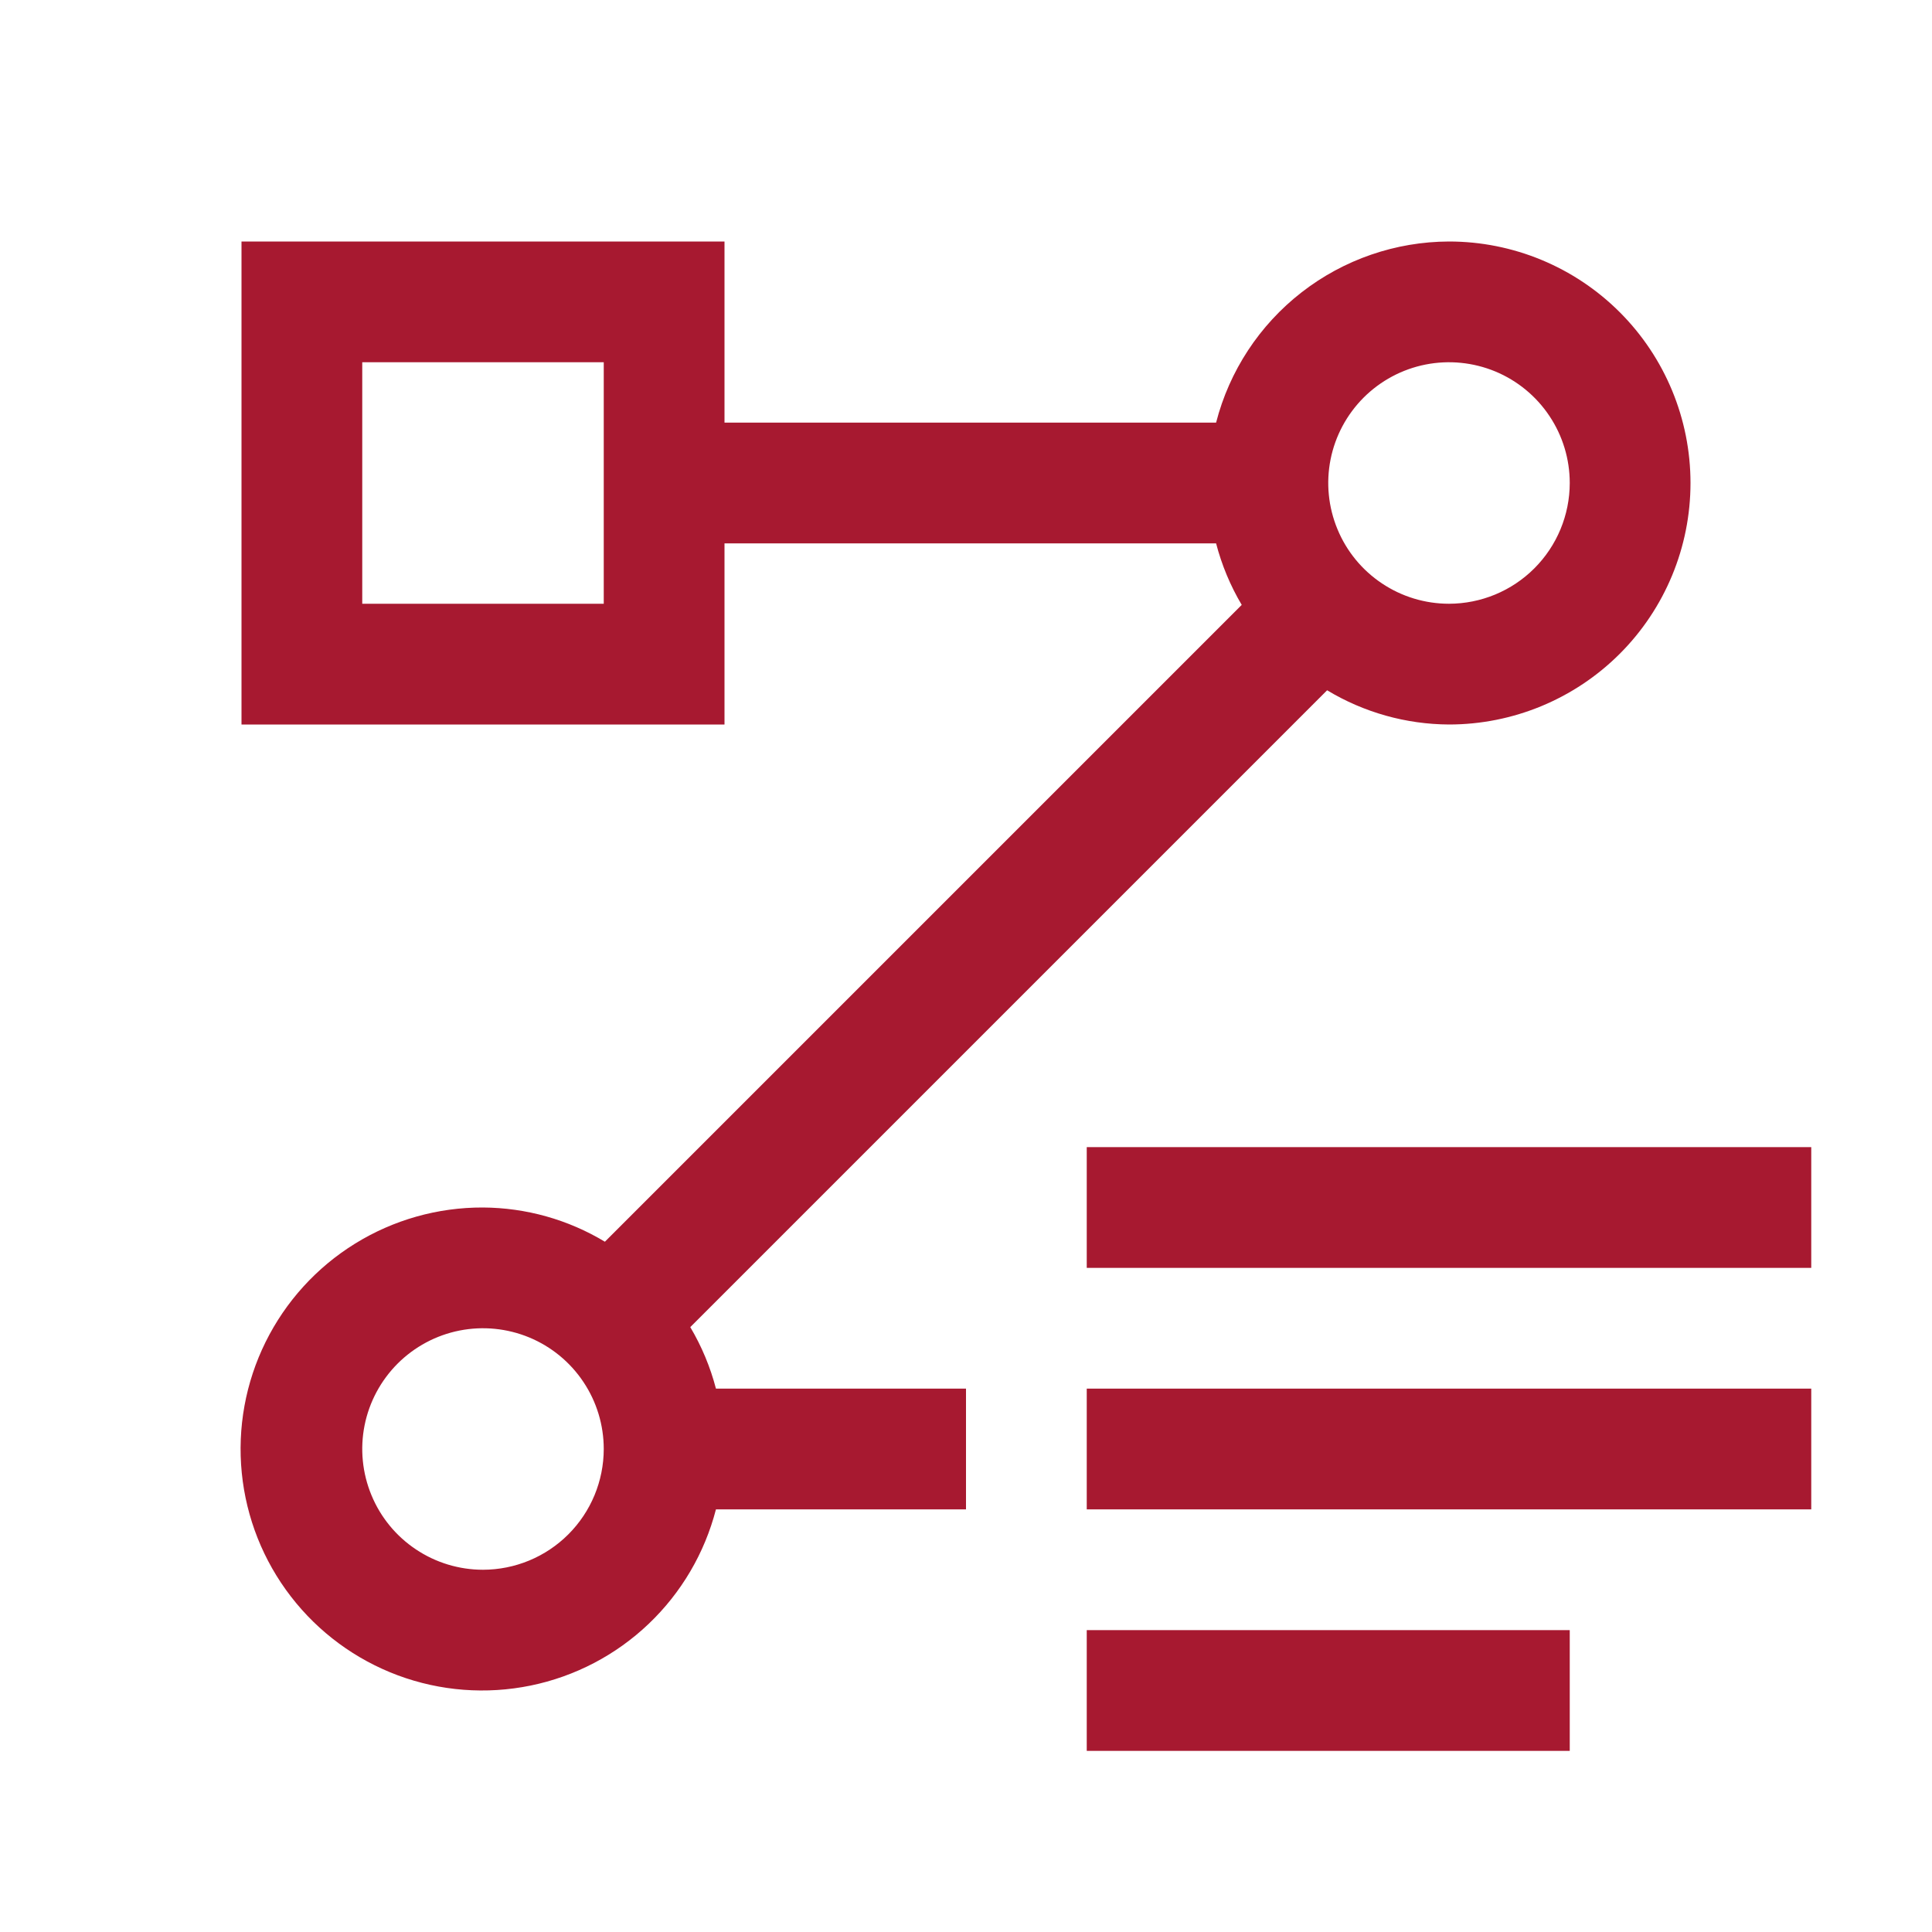
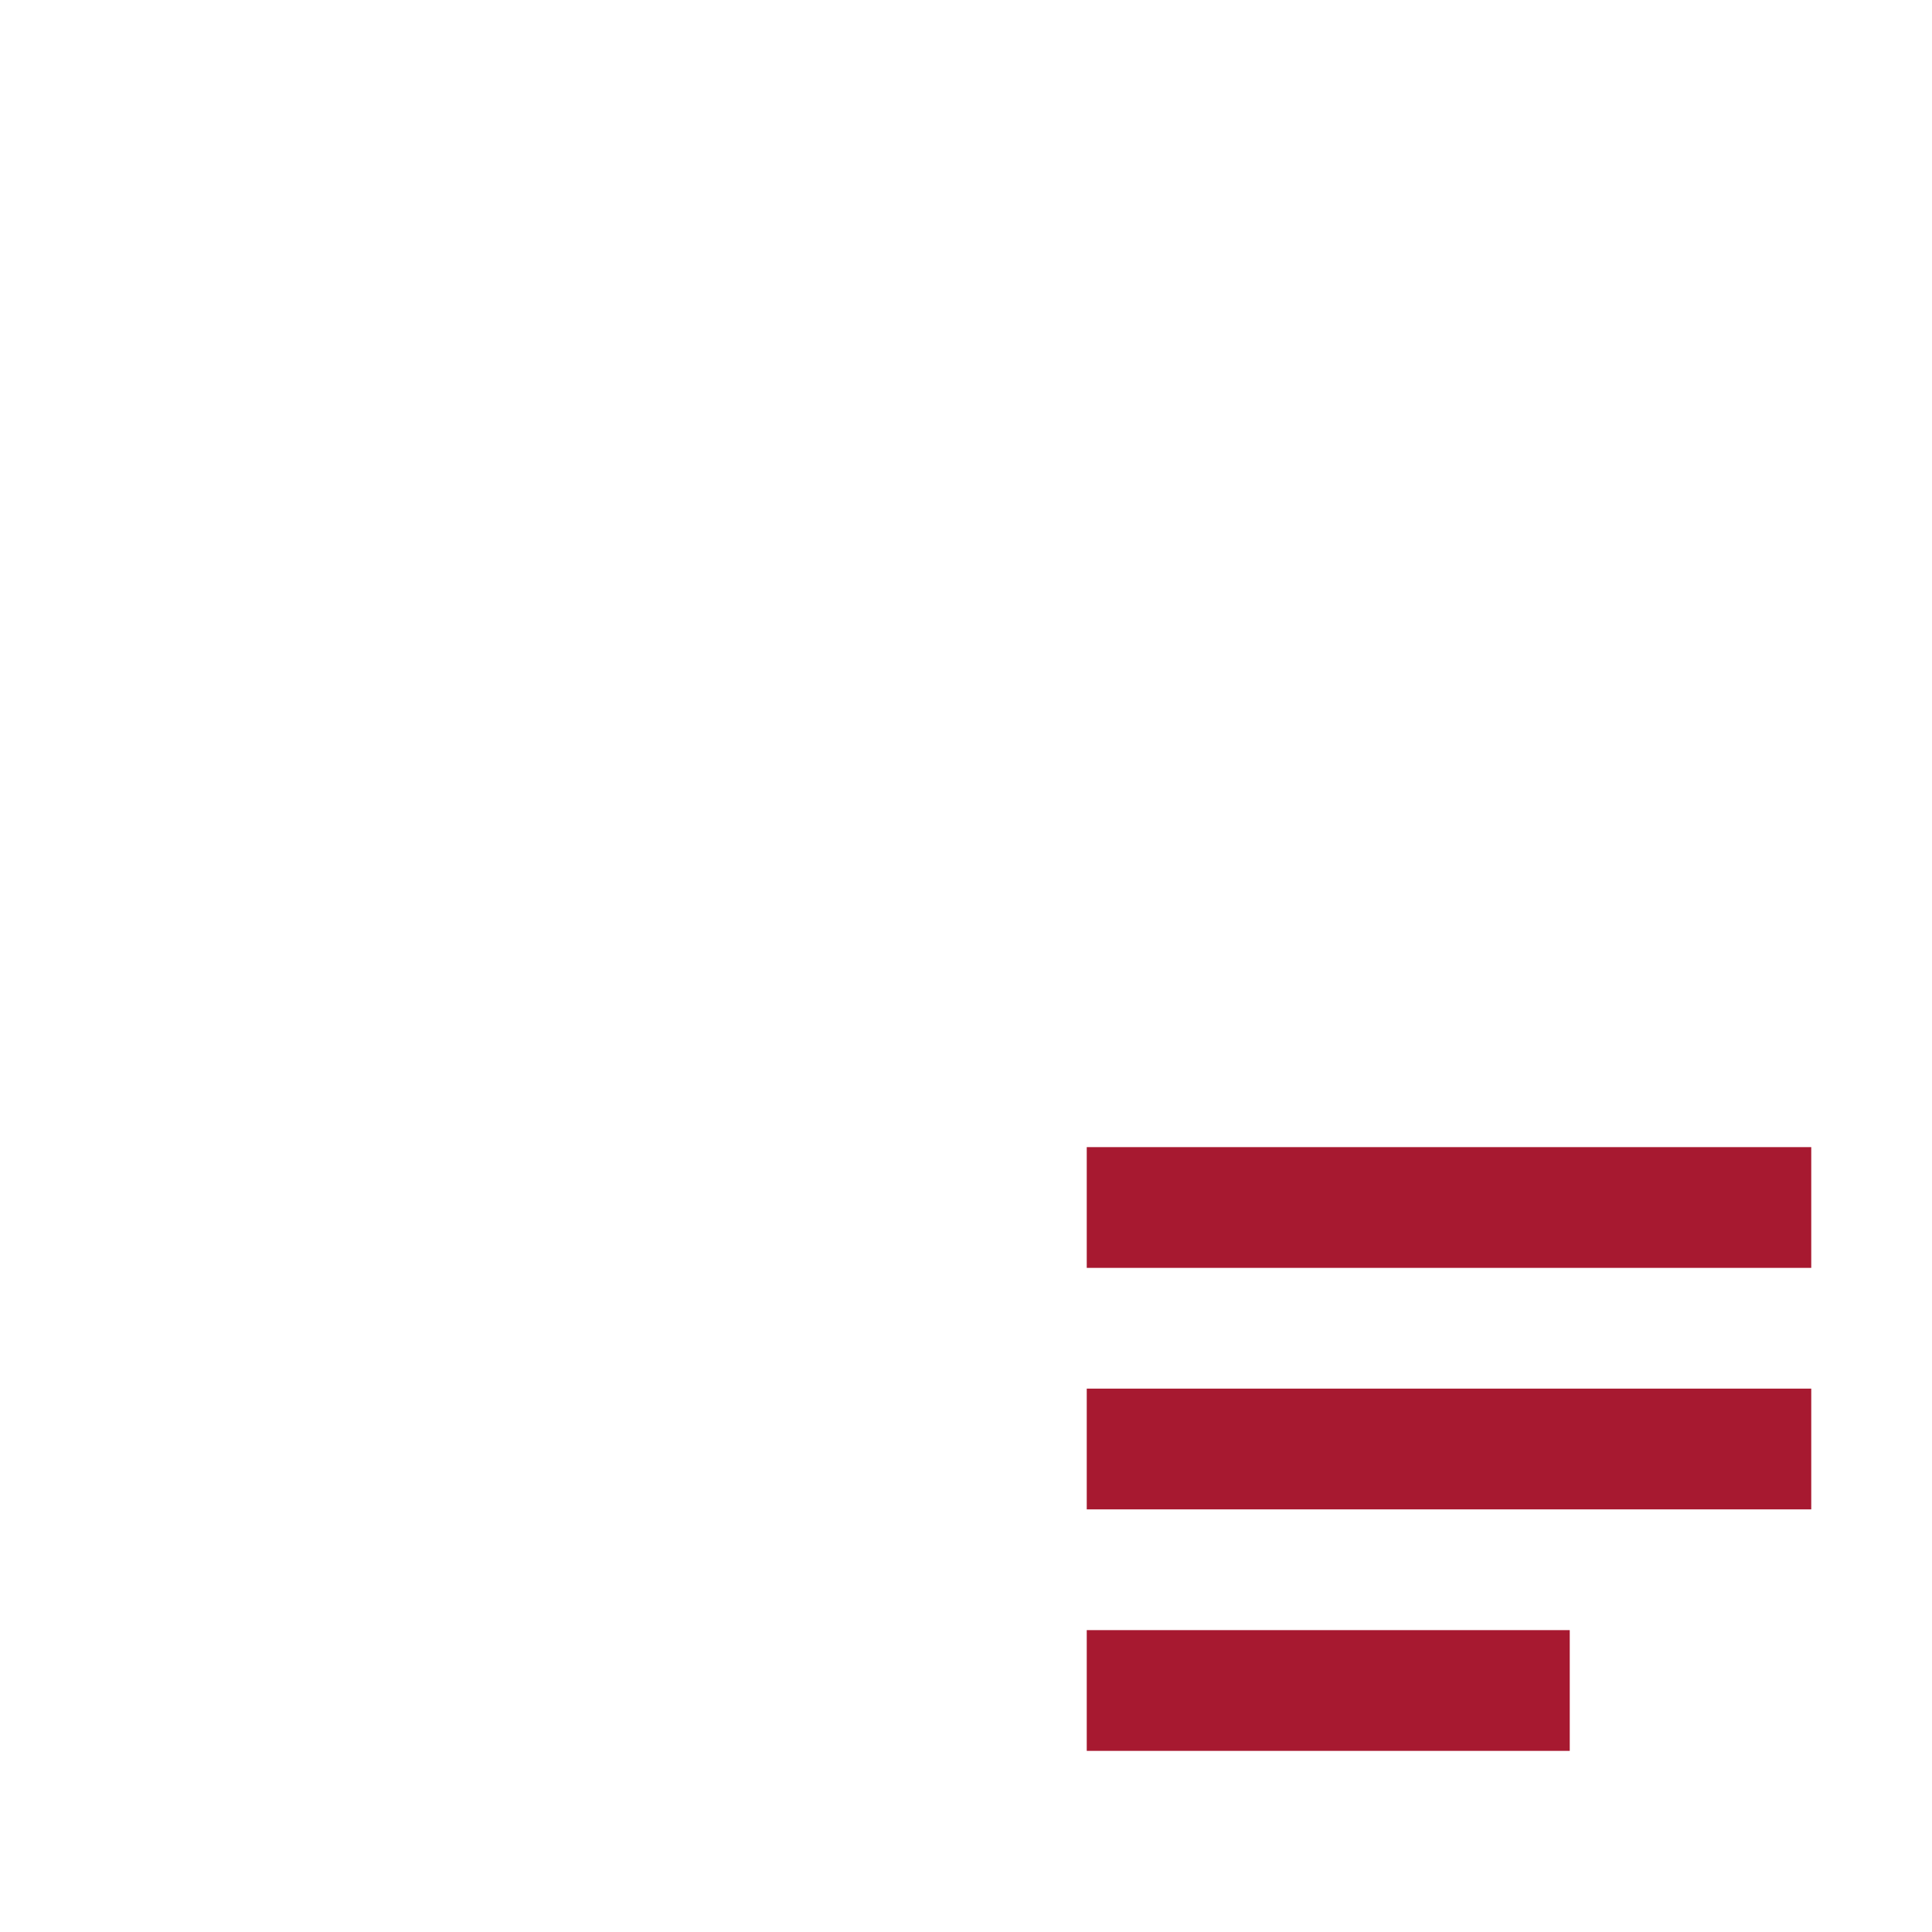
<svg xmlns="http://www.w3.org/2000/svg" width="56" height="56" viewBox="0 0 56 56" fill="none">
  <path d="M31.5 33.25H52.5V36.75H31.5V33.25ZM31.5 40.25H52.5V43.75H31.5V40.25ZM31.5 47.25H45.5V50.75H31.5V47.25Z" fill="#A71930" />
-   <path d="M42 7C40.452 7.005 38.95 7.523 37.728 8.473C36.506 9.423 35.634 10.751 35.249 12.25H21V7H7V21H21V15.75H35.249C35.412 16.376 35.662 16.977 35.992 17.533L17.533 35.992C16.466 35.349 15.246 35.007 14 35C12.69 34.995 11.404 35.358 10.29 36.048C9.176 36.737 8.278 37.726 7.697 38.901C7.117 40.075 6.878 41.39 7.008 42.694C7.138 43.998 7.631 45.239 8.432 46.276C9.232 47.314 10.308 48.105 11.536 48.562C12.765 49.018 14.096 49.12 15.38 48.857C16.664 48.594 17.848 47.976 18.797 47.073C19.747 46.17 20.424 45.019 20.752 43.75H28V40.25H20.752C20.589 39.624 20.338 39.023 20.008 38.467L38.467 20.008C39.534 20.651 40.755 20.994 42 21C43.857 21 45.637 20.262 46.95 18.95C48.263 17.637 49 15.857 49 14C49 12.143 48.263 10.363 46.95 9.05C45.637 7.737 43.857 7 42 7ZM17.5 17.5H10.5V10.5H17.5V17.5ZM14 45.5C13.308 45.5 12.631 45.295 12.056 44.91C11.48 44.526 11.031 43.979 10.767 43.339C10.502 42.7 10.432 41.996 10.567 41.317C10.702 40.638 11.036 40.015 11.525 39.525C12.015 39.036 12.638 38.702 13.317 38.567C13.996 38.432 14.7 38.502 15.339 38.766C15.979 39.031 16.526 39.48 16.91 40.056C17.295 40.631 17.5 41.308 17.5 42C17.499 42.928 17.13 43.818 16.474 44.474C15.818 45.13 14.928 45.499 14 45.5ZM42 17.5C41.308 17.5 40.631 17.295 40.056 16.91C39.48 16.526 39.031 15.979 38.767 15.339C38.502 14.7 38.432 13.996 38.567 13.317C38.702 12.638 39.036 12.015 39.525 11.525C40.015 11.036 40.638 10.702 41.317 10.567C41.996 10.432 42.7 10.502 43.34 10.766C43.979 11.031 44.526 11.48 44.91 12.056C45.295 12.631 45.5 13.308 45.5 14C45.499 14.928 45.13 15.818 44.474 16.474C43.818 17.13 42.928 17.499 42 17.5Z" fill="#A71930" />
</svg>